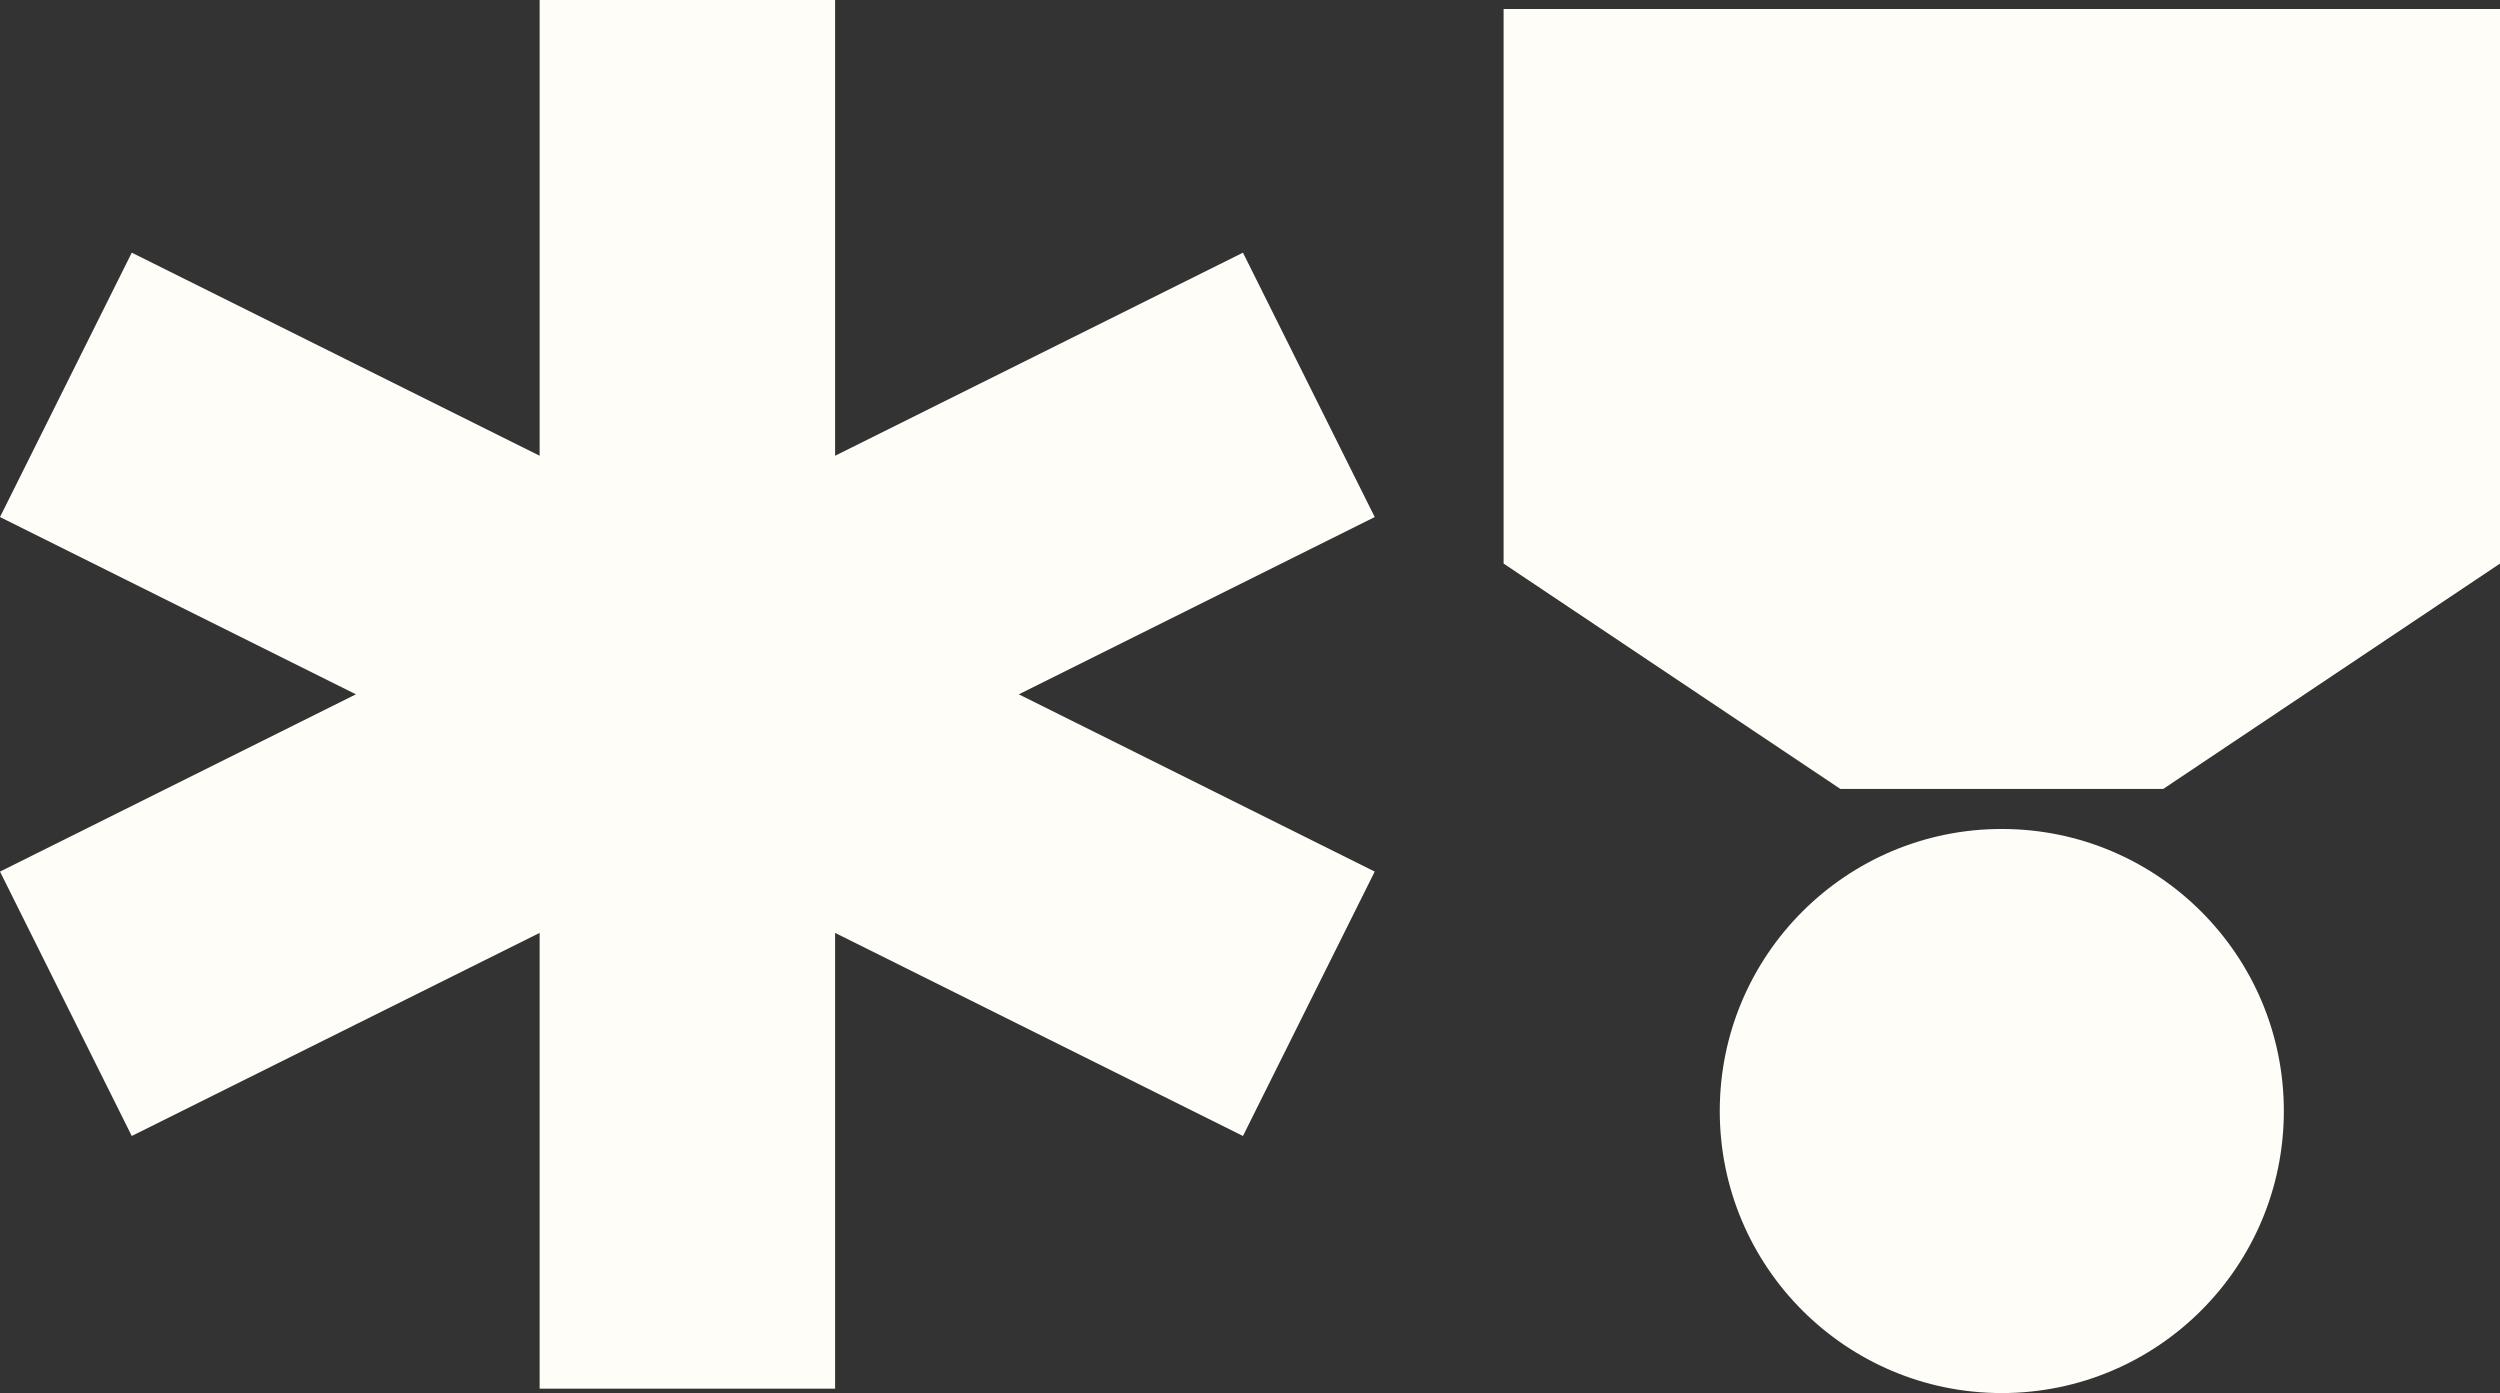
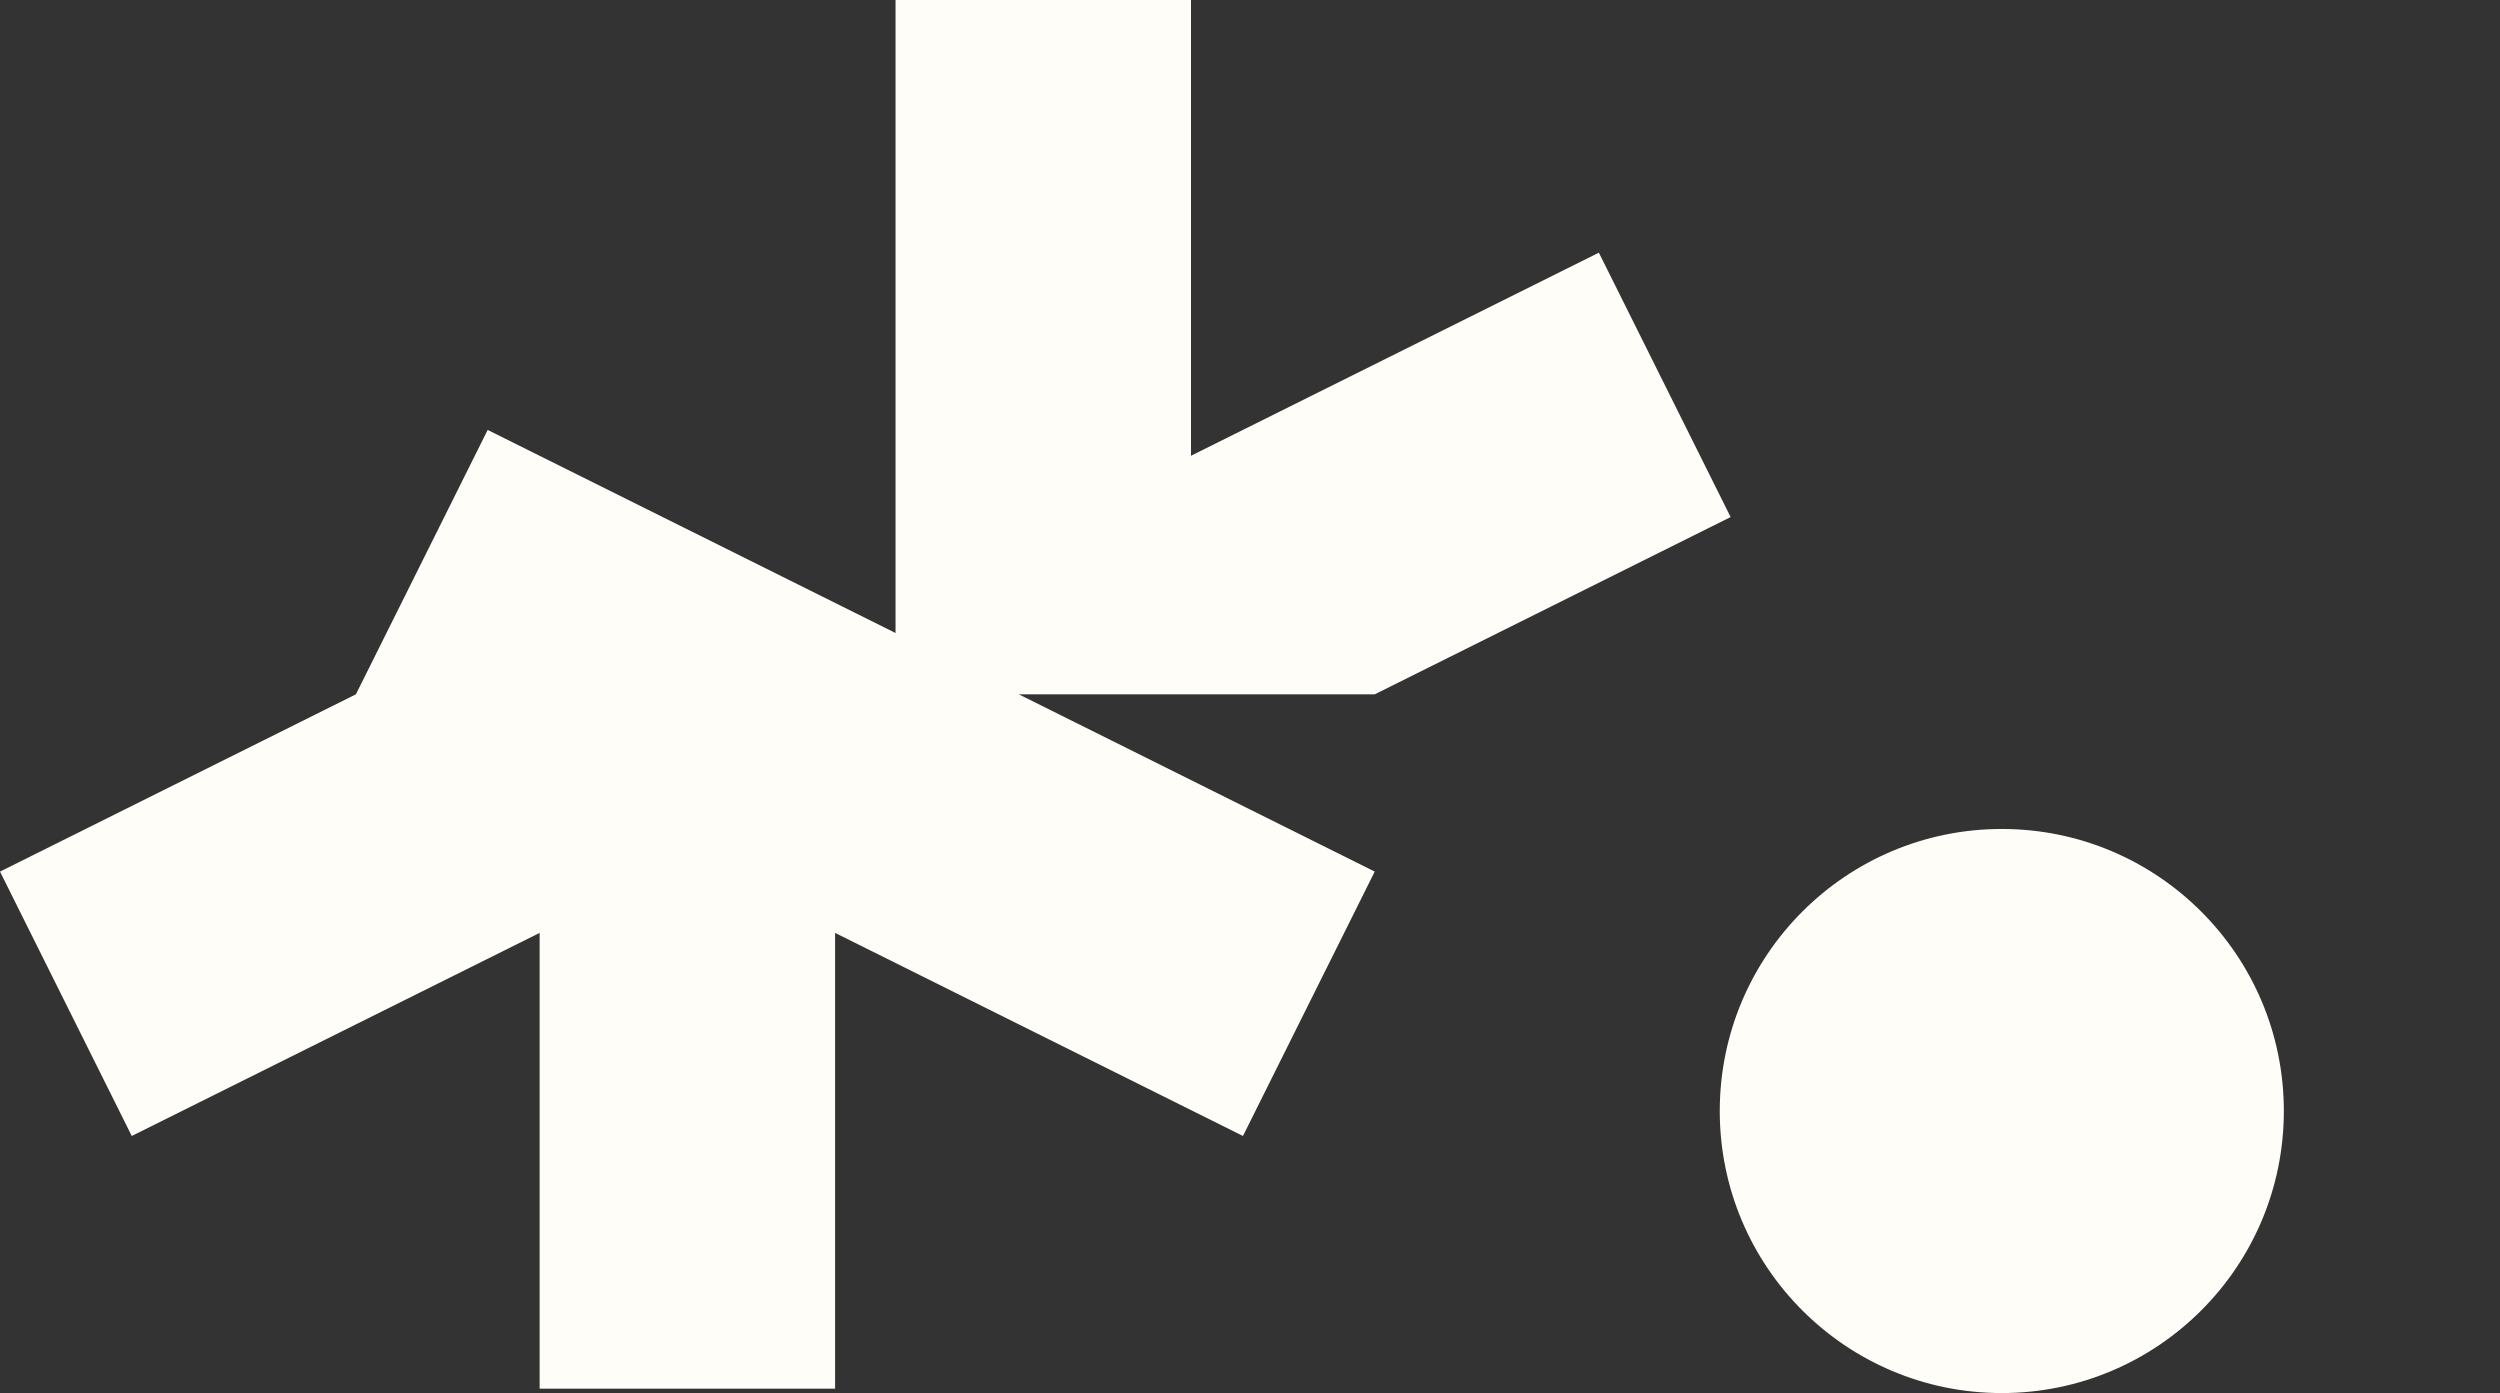
<svg xmlns="http://www.w3.org/2000/svg" id="Layer_2" data-name="Layer 2" viewBox="0 0 147.23 82.05">
  <rect x="0" y="0" width="147.23" height="82.05" fill="#333333" stroke="none" />
  <defs>
    <style>
      .cls-1 {
        fill: #fffdf8;
      }
    </style>
  </defs>
  <g id="Icons">
    <g id="Veterans_First_Responders" data-name="Veterans First Responders">
-       <path class="cls-1" d="M60,40.89l20.96,10.44-7.76,15.57-24.02-11.96v26.84h-17.4v-26.84l-24.02,11.96L0,51.33l20.96-10.44L0,30.45l7.76-15.57,24.02,11.96V0h17.4v26.84l24.02-11.96,7.76,15.57-20.96,10.44Z" />
+       <path class="cls-1" d="M60,40.89l20.96,10.44-7.76,15.57-24.02-11.96v26.84h-17.4v-26.84l-24.02,11.96L0,51.33l20.96-10.44l7.76-15.57,24.02,11.96V0h17.4v26.84l24.02-11.96,7.76,15.57-20.96,10.44Z" />
      <circle class="cls-1" cx="117.89" cy="65.43" r="16.61" />
-       <polygon class="cls-1" points="88.55 .53 88.55 33.19 108.38 46.46 127.4 46.46 147.23 33.19 147.23 .53 88.55 .53" />
    </g>
  </g>
</svg>